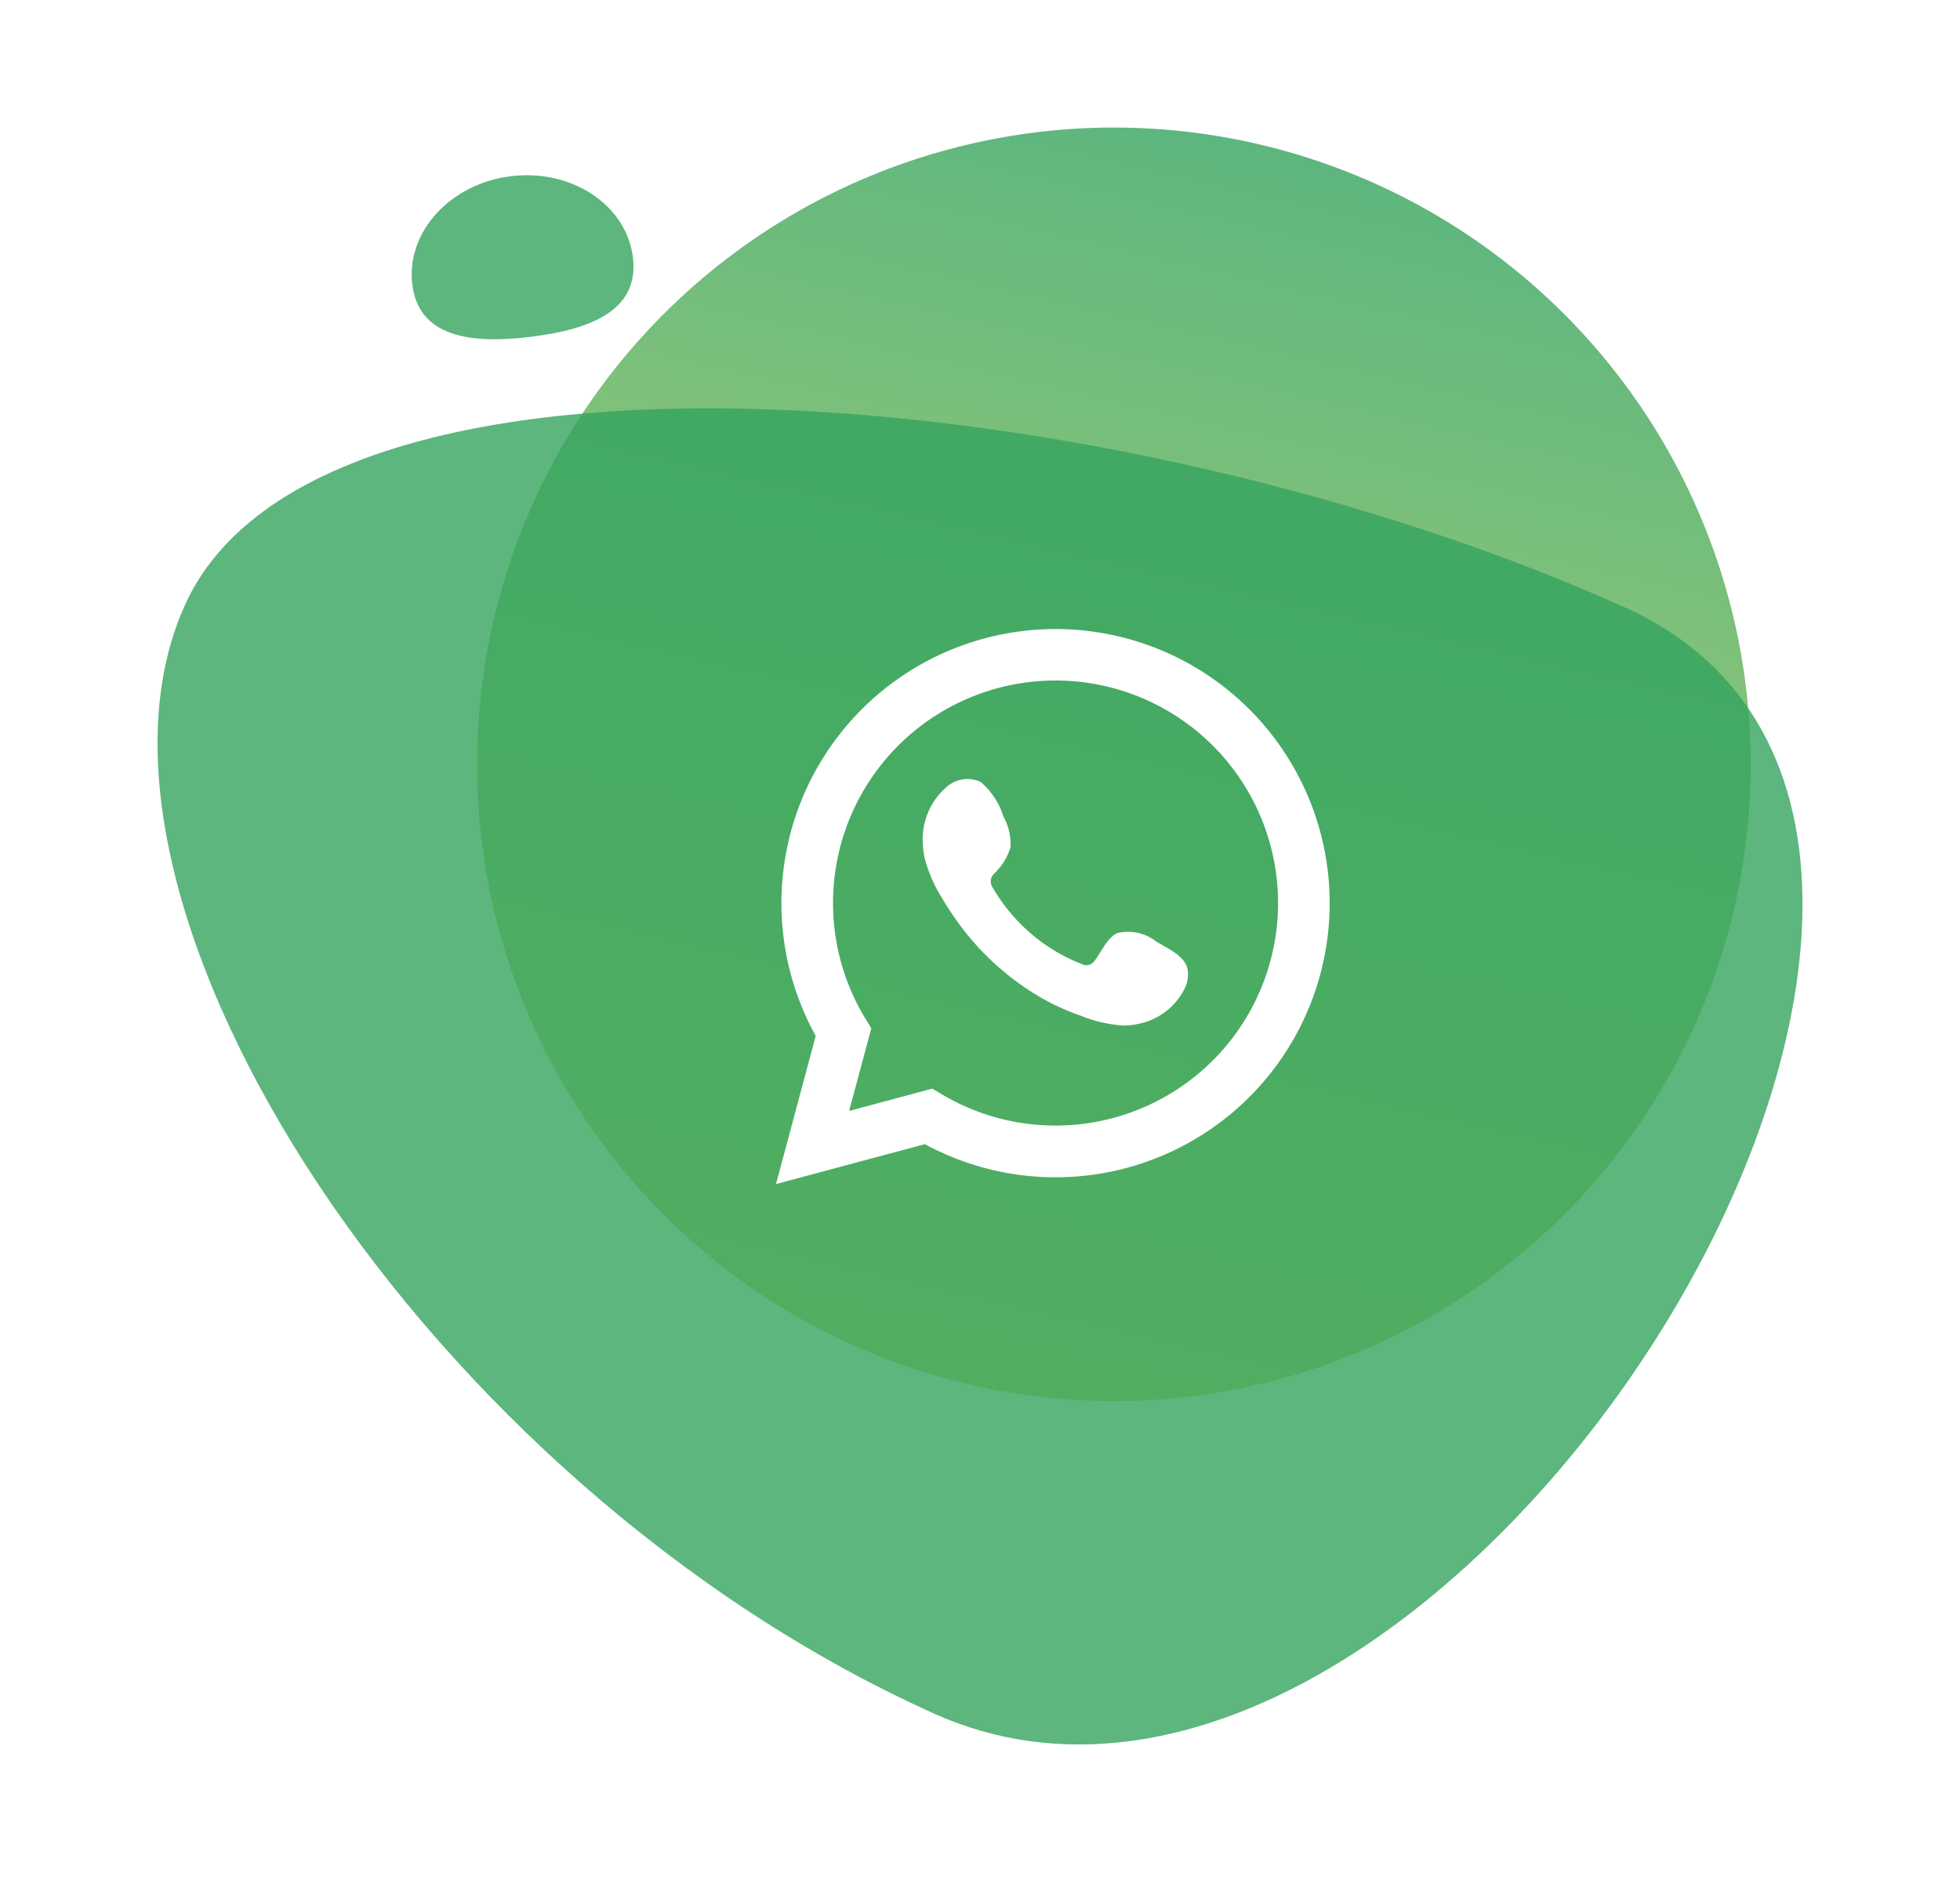
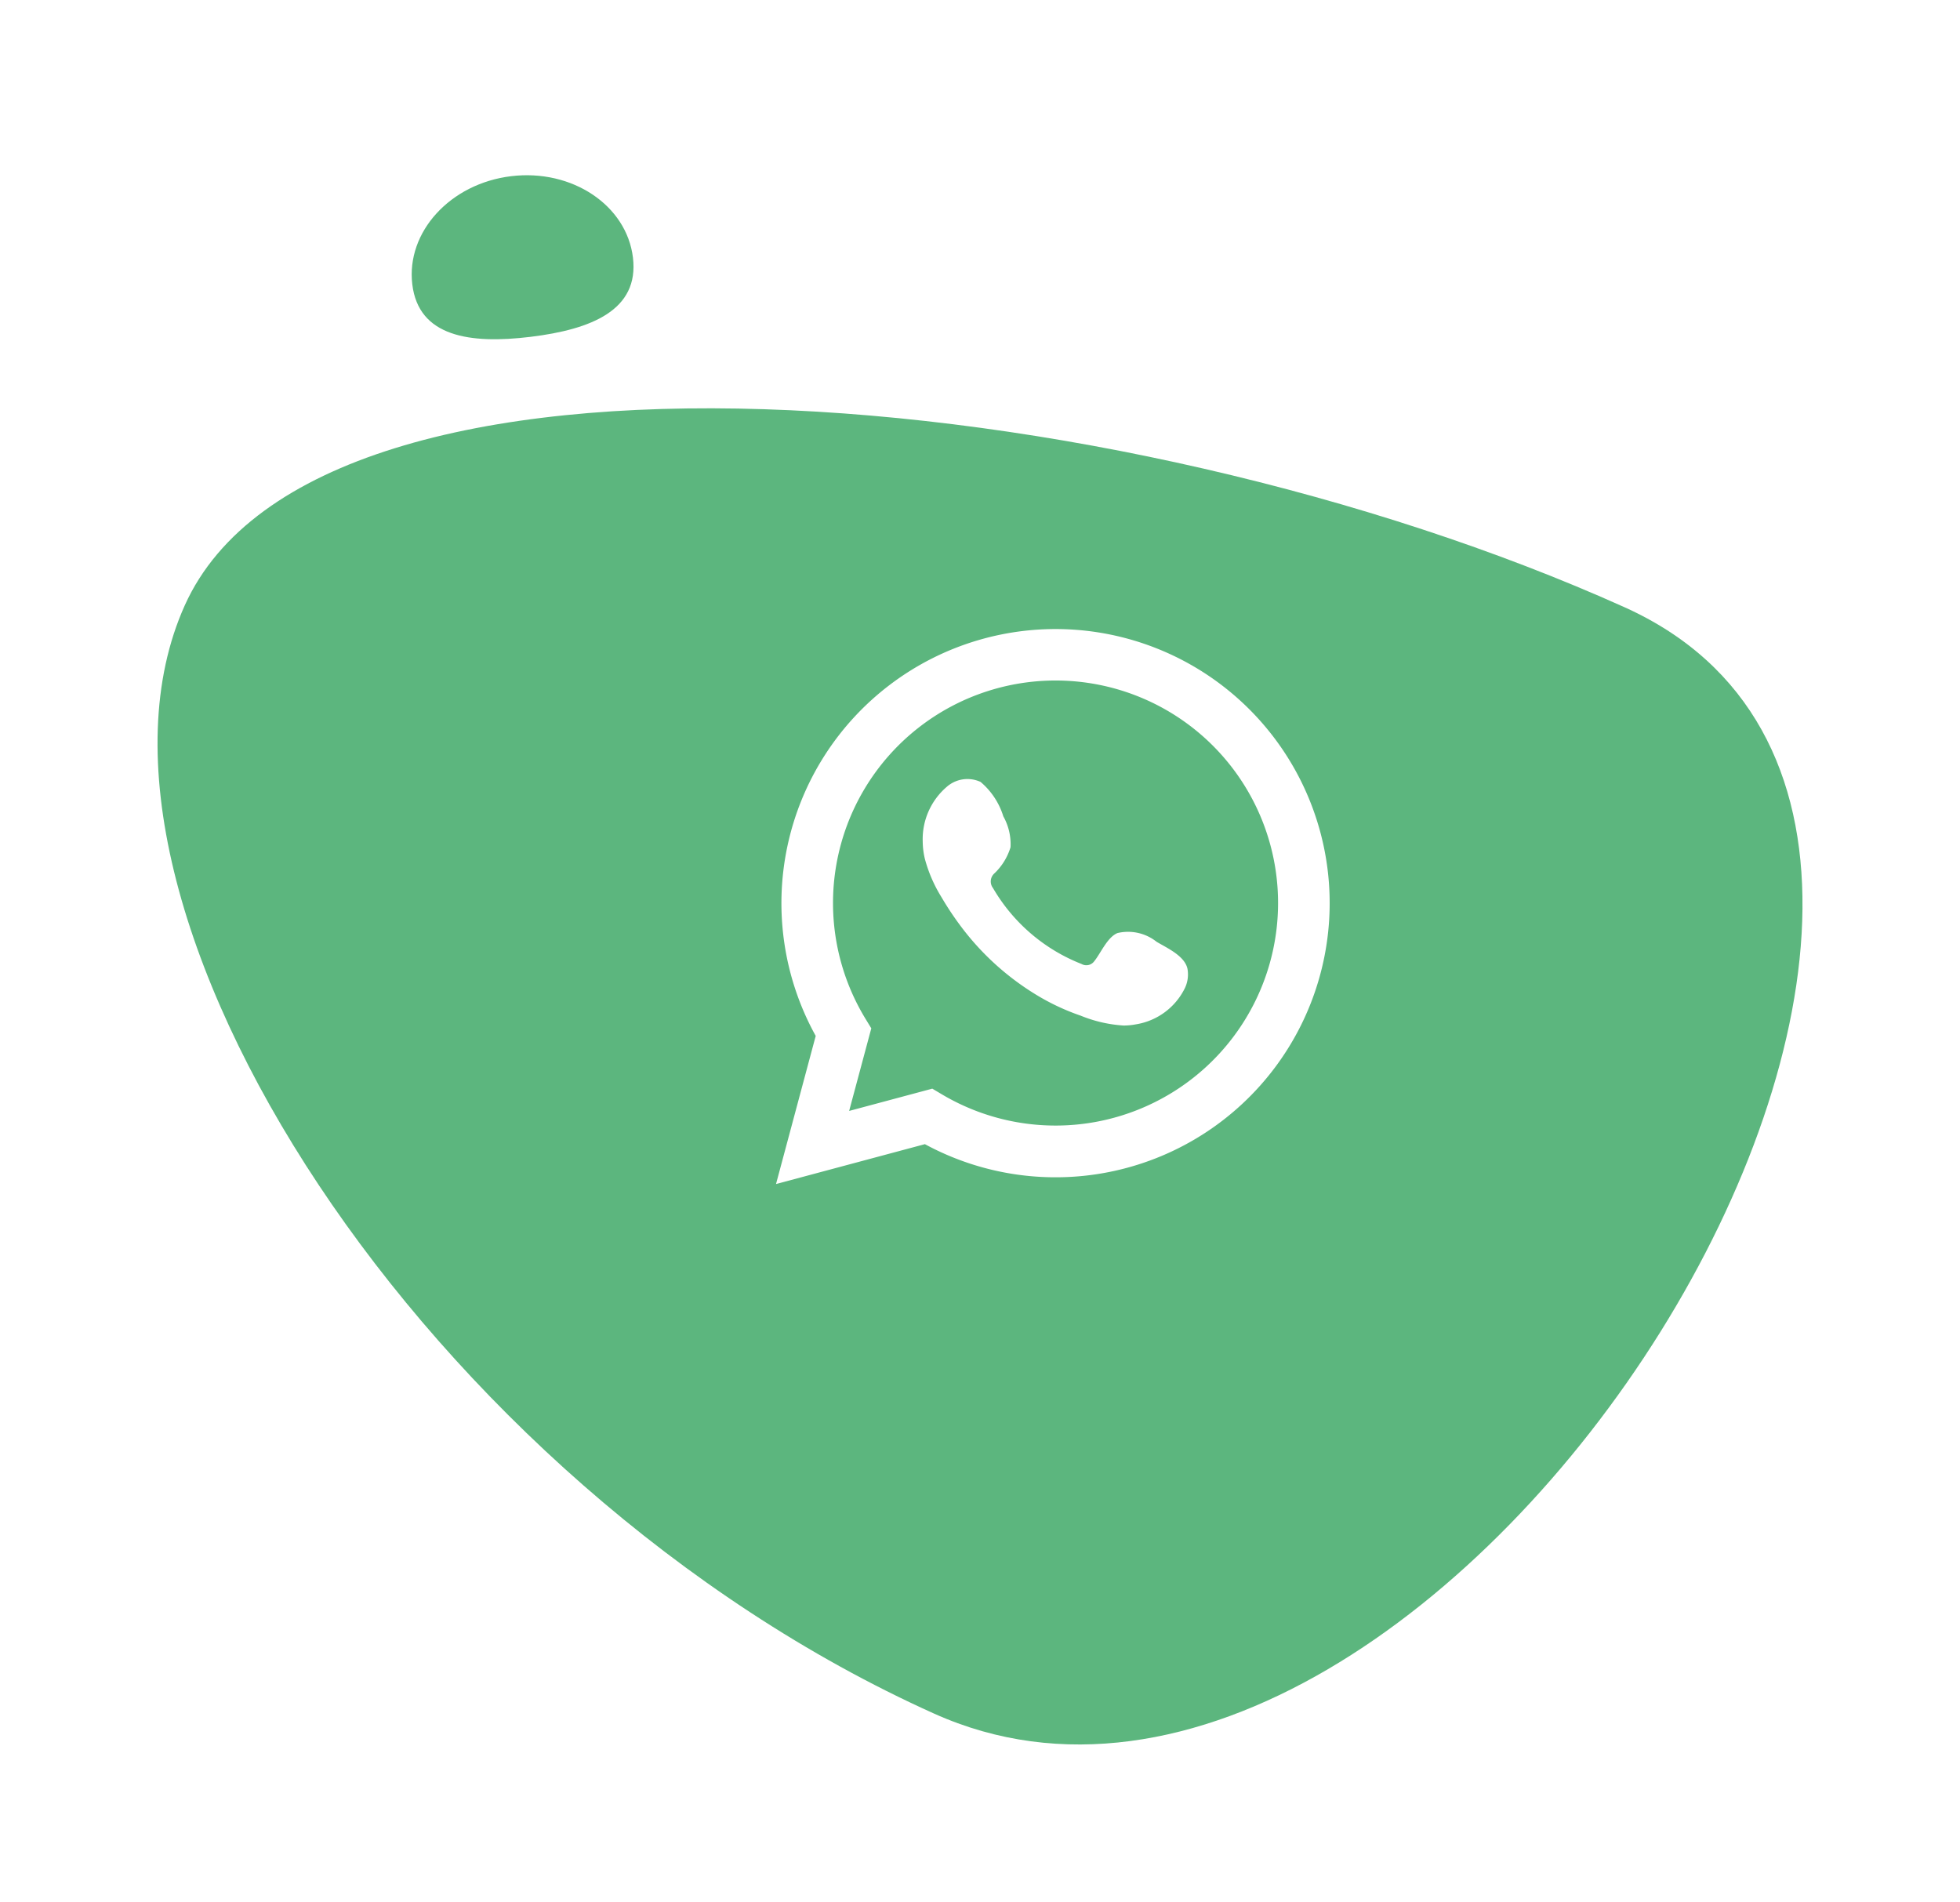
<svg xmlns="http://www.w3.org/2000/svg" xmlns:xlink="http://www.w3.org/1999/xlink" width="111.985" height="108.67" viewBox="0 0 111.985 108.67">
  <defs>
    <linearGradient id="linear-gradient" y1="0.5" x2="1" y2="0.5" gradientUnits="objectBoundingBox">
      <stop offset="0" stop-color="#acc11f" />
      <stop offset="1" stop-color="#008d36" />
    </linearGradient>
    <linearGradient id="linear-gradient-2" x1="0.969" y1="4.348" x2="-0.182" y2="2.791" xlink:href="#linear-gradient" />
    <linearGradient id="linear-gradient-3" x1="-3.447" y1="-4.183" x2="-2.441" y2="-4.183" xlink:href="#linear-gradient" />
    <filter id="Path_12" x="0" y="14.329" width="111.985" height="94.341" filterUnits="userSpaceOnUse">
      <feOffset dy="3" input="SourceAlpha" />
      <feGaussianBlur stdDeviation="3" result="blur" />
      <feFlood flood-opacity="0.161" />
      <feComposite operator="in" in2="blur" />
      <feComposite in="SourceGraphic" />
    </filter>
    <filter id="Union_1" x="37.637" y="29.509" width="44.767" height="44.844" filterUnits="userSpaceOnUse">
      <feOffset dy="2" input="SourceAlpha" />
      <feGaussianBlur stdDeviation="2" result="blur-2" />
      <feFlood flood-opacity="0.161" />
      <feComposite operator="in" in2="blur-2" />
      <feComposite in="SourceGraphic" />
    </filter>
  </defs>
  <g id="Group_26" data-name="Group 26" transform="translate(-339.192 -77.427)">
    <g id="Group_25" data-name="Group 25">
      <g id="Group_24" data-name="Group 24">
        <g id="Group_20" data-name="Group 20" opacity="0.8">
-           <circle id="Ellipse_4" data-name="Ellipse 4" cx="36.382" cy="36.382" r="36.382" transform="translate(359.165 148.305) rotate(-76.925)" opacity="0.8" fill="url(#linear-gradient)" />
          <path id="Path_11" data-name="Path 11" d="M375.356,92.147c.361,2.993-2.369,4.1-5.85,4.525s-6.4-.012-6.758-3,2.169-5.759,5.65-6.179S374.995,89.154,375.356,92.147Z" opacity="0.8" fill="url(#linear-gradient-2)" />
          <g transform="matrix(1, 0, 0, 1, 339.19, 77.43)" filter="url(#Path_12)">
            <path id="Path_12-2" data-name="Path 12" d="M392.55,172.328c-29.037-13.069-50.431-46.363-42.8-63.316s53.222-12.961,82.259.109S421.587,185.4,392.55,172.328Z" transform="translate(-339.19 -77.43)" opacity="0.8" fill="url(#linear-gradient-3)" />
          </g>
        </g>
        <g id="Group_23" data-name="Group 23">
          <g id="Group_22" data-name="Group 22">
            <g id="Group_21" data-name="Group 21">
              <g transform="matrix(1, 0, 0, 1, 339.19, 77.43)" filter="url(#Union_1)">
                <path id="Union_1-2" data-name="Union 1" d="M2.268,23.174a15.662,15.662,0,1,1,6.238,6.184L0,31.637Zm7.2,3.333A12.714,12.714,0,1,0,5.115,22.2l.329.54L4.178,27.46l4.751-1.273Zm7.96-4.483a12.99,12.99,0,0,1-2.682-1.275,15.311,15.311,0,0,1-4.3-3.992,17.409,17.409,0,0,1-.991-1.508,8.134,8.134,0,0,1-.95-2.189,4.4,4.4,0,0,1-.123-.99,3.936,3.936,0,0,1,1.365-3.12,1.789,1.789,0,0,1,1.94-.288,4.182,4.182,0,0,1,1.3,1.966,3.257,3.257,0,0,1,.412,1.765,3.437,3.437,0,0,1-.919,1.492.619.619,0,0,0-.079.847,10.131,10.131,0,0,0,5.058,4.333.557.557,0,0,0,.721-.156c.377-.465.748-1.375,1.329-1.612a2.622,2.622,0,0,1,2.237.5c.6.357,1.6.8,1.762,1.538a1.823,1.823,0,0,1-.132,1.075,3.778,3.778,0,0,1-2.83,2.105,3.669,3.669,0,0,1-.69.065A7.734,7.734,0,0,1,17.425,22.024Z" transform="translate(44.34 34.01)" fill="#fff" stroke="rgba(0,0,0,0)" stroke-miterlimit="10" stroke-width="1" />
              </g>
            </g>
          </g>
        </g>
      </g>
    </g>
  </g>
</svg>